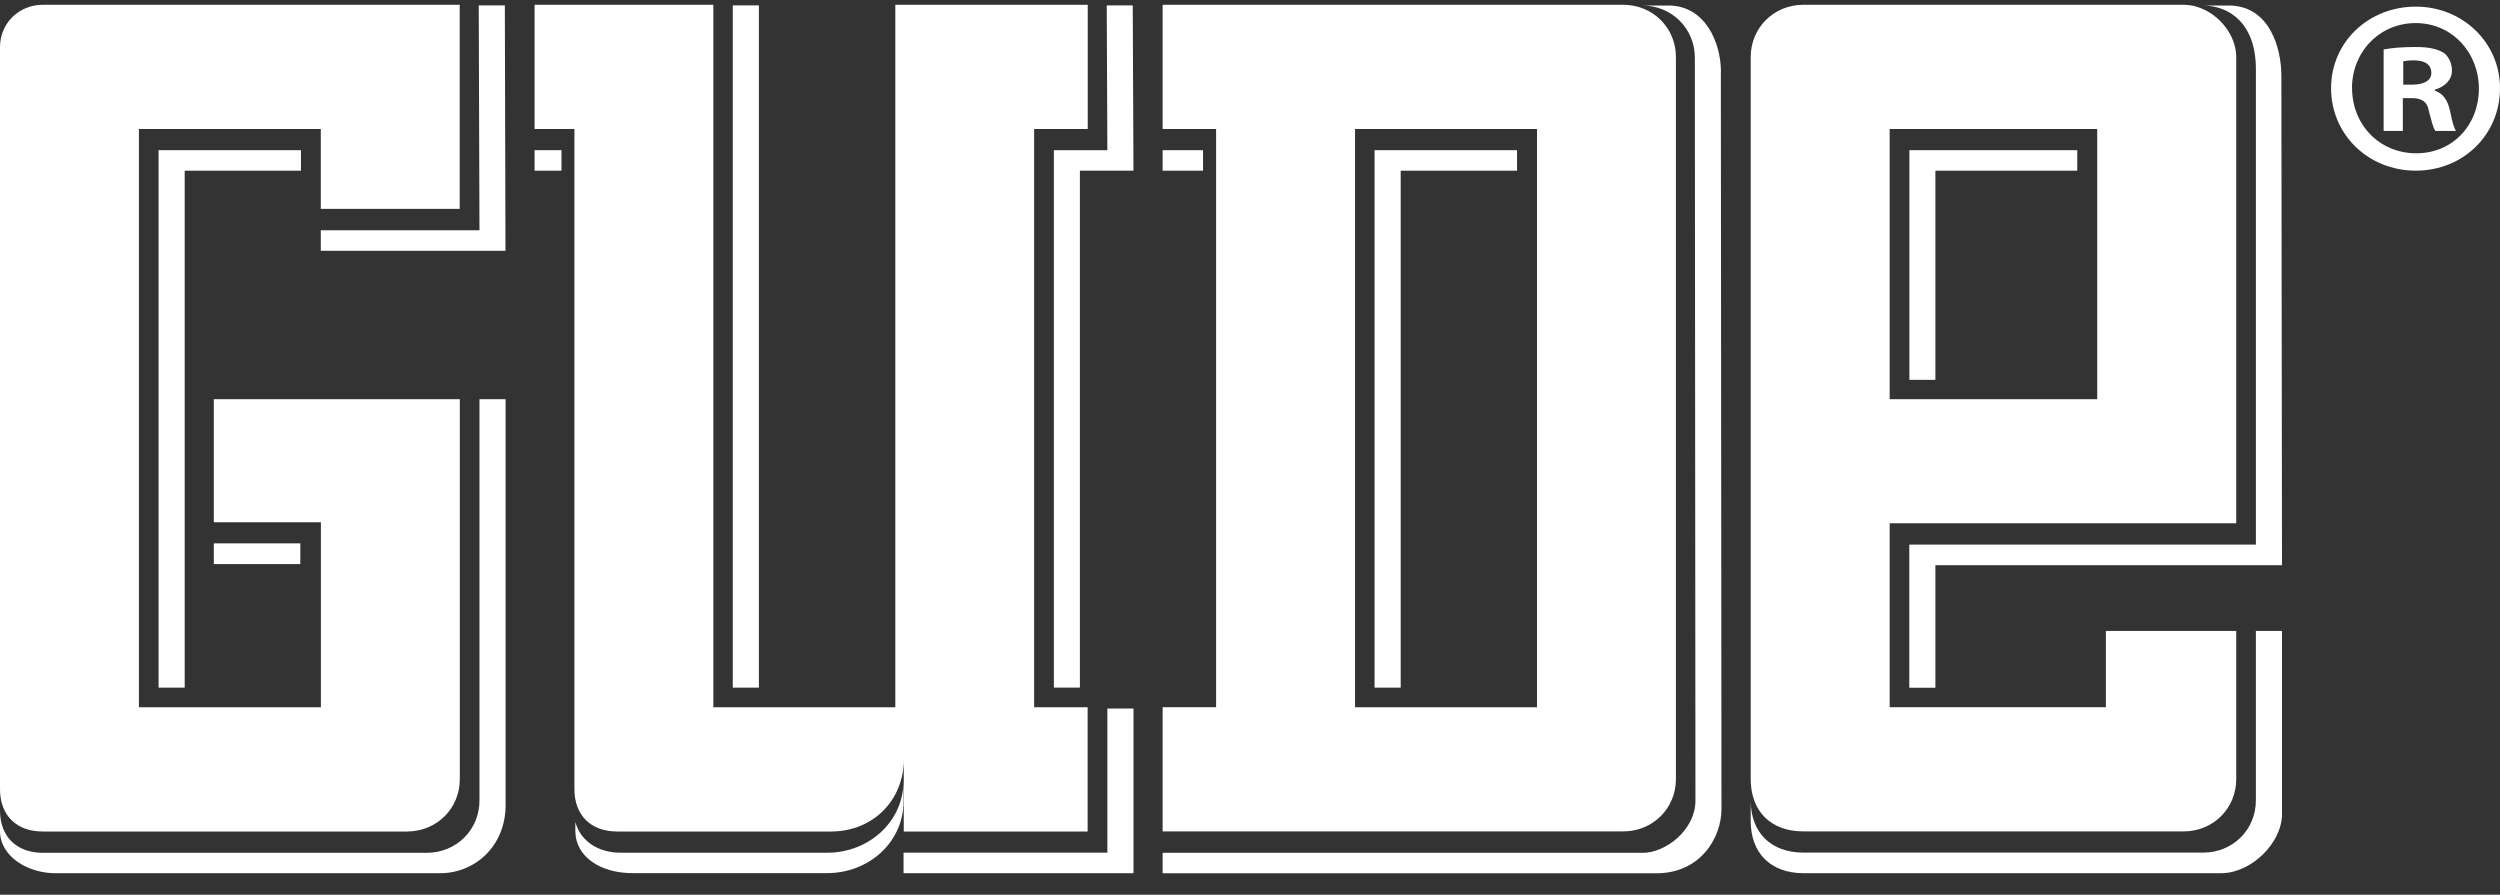
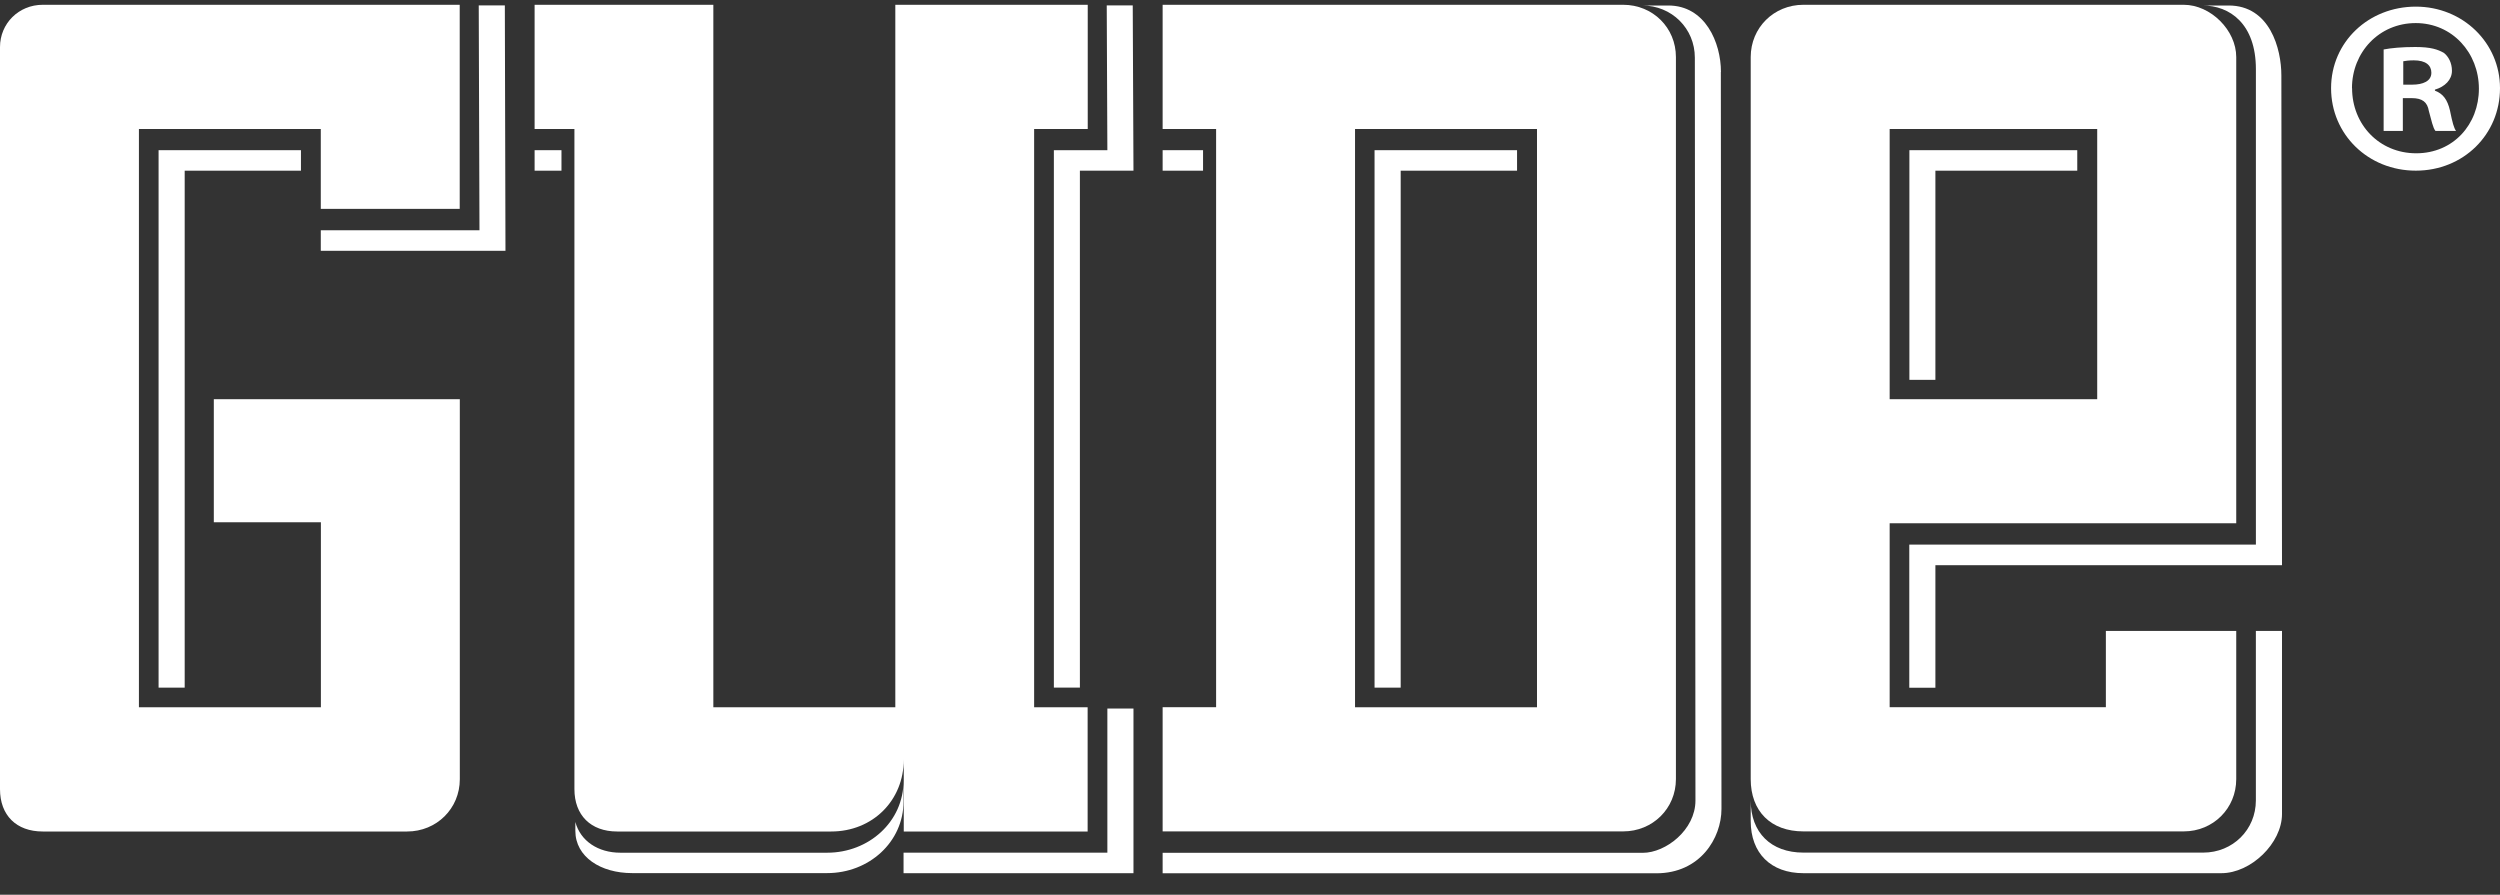
<svg xmlns="http://www.w3.org/2000/svg" width="95" height="34" viewBox="0 0 95 34" fill="none">
  <rect x="0" y="0" width="95" height="34" fill="#333333" stroke="none" />
  <g clip-path="url(#clip0_93_128)">
    <path d="M72.557 14.434H73.545V6.486H78.936V5.707H72.557V14.434Z" fill="white" />
    <path d="M85.724 2.628V20.695H72.553V26.134H73.545V21.477H86.716L86.692 2.868C86.692 1.849 86.255 0.209 84.688 0.209H83.695C84.727 0.209 85.724 0.901 85.724 2.628Z" fill="white" />
    <path d="M66.527 31.199C66.527 32.422 67.293 33.181 68.528 33.181H84.413C85.537 33.181 86.716 32.041 86.716 30.932V23.975H85.723V30.416C85.723 31.529 84.846 32.399 83.723 32.399H68.528C67.293 32.399 66.527 31.636 66.527 30.416V31.195V31.199Z" fill="white" />
    <path d="M52.233 26.13H53.226V6.486H57.648V5.707H52.233V26.13Z" fill="white" />
    <path d="M65.396 2.734C65.396 1.621 64.801 0.209 63.395 0.209H62.403C63.526 0.209 64.404 1.082 64.404 2.191L64.427 30.421C64.427 31.534 63.3 32.407 62.427 32.407H44.18V33.185H62.943C64.602 33.185 65.416 31.852 65.416 30.739L65.392 2.738L65.396 2.734Z" fill="white" />
    <path d="M45.716 5.707H44.18V6.486H45.716V5.707Z" fill="white" />
-     <path d="M28.838 0.205H27.846V26.13H28.838V0.205Z" fill="white" />
    <path d="M40.047 5.707V26.13H41.036V6.486H43.072L43.044 0.205H42.056L42.08 5.707H40.047Z" fill="white" />
    <path d="M42.08 32.402H38.42H37.13H34.335V33.181H38.118H39.416H43.072V26.924H42.08V32.402Z" fill="white" />
    <path d="M34.335 29.67C34.335 31.227 33.014 32.403 31.434 32.403H23.574C22.733 32.403 22.058 31.963 21.863 31.235V31.57C21.863 32.564 22.828 33.178 24.019 33.178H31.434C33.014 33.178 34.335 32.006 34.335 30.449V29.67Z" fill="white" />
    <path d="M21.336 5.707H20.315V6.486H21.336V5.707Z" fill="white" />
-     <path d="M11.412 20.648H8.125V21.435H11.412V20.648Z" fill="white" />
    <path d="M12.19 8.751V9.53H19.208L19.184 0.205H18.192L18.22 8.751H12.19Z" fill="white" />
-     <path d="M18.22 15.17V30.421C18.22 31.534 17.342 32.407 16.215 32.407H1.623C0.619 32.403 0 31.786 0 30.795V31.574C0 32.569 1.088 33.182 2.092 33.182H16.727C18.041 33.182 19.212 32.16 19.212 30.598V15.17H18.22Z" fill="white" />
    <path d="M11.436 5.707H6.026V26.13H7.018V6.486H11.436V5.707Z" fill="white" />
    <path d="M82.981 0.182C84.005 0.182 84.977 1.149 84.977 2.168V19.885H71.807V26.873H80.023V23.975H84.977V29.607C84.977 30.72 84.1 31.593 82.981 31.593H68.528C67.293 31.593 66.527 30.83 66.527 29.607V2.168C66.527 1.055 67.405 0.182 68.528 0.182H82.981ZM71.807 15.169H79.694V4.901H71.807V15.166V15.169Z" fill="white" />
    <path d="M61.681 0.182H44.18V4.901H46.212V26.873H44.18V31.593H61.681C62.804 31.593 63.685 30.72 63.685 29.607V2.168C63.685 1.055 62.808 0.182 61.681 0.182ZM58.406 26.877H51.491V4.901H58.406V26.873V26.877Z" fill="white" />
    <path d="M41.334 4.901V0.182H34.022V26.877H27.107V0.182H20.315V4.901H21.828V29.988C21.828 30.979 22.451 31.597 23.451 31.597H31.585C33.16 31.597 34.343 30.421 34.343 28.863V31.597H41.33V26.877H39.297V4.901H41.33H41.334Z" fill="white" />
    <path d="M17.473 28.683V15.169H8.125V19.846H12.194V26.877H5.279V4.901H12.19V7.937H17.469V0.182H1.623C0.714 0.182 0 0.89 0 1.79V29.988C0 30.979 0.619 31.597 1.623 31.597H15.469C16.592 31.597 17.473 30.724 17.473 29.611V28.686V28.683Z" fill="white" />
    <path d="M95 3.351C95 5.109 93.611 6.485 91.801 6.485C89.991 6.485 88.581 5.109 88.581 3.351C88.581 1.593 90.01 0.252 91.801 0.252C93.591 0.252 95 1.632 95 3.347V3.351ZM89.379 3.351C89.379 4.731 90.411 5.825 91.817 5.825C93.222 5.825 94.198 4.731 94.198 3.371C94.198 2.01 93.19 0.877 91.797 0.877C90.403 0.877 89.375 1.99 89.375 3.351H89.379ZM91.304 4.975H90.578V1.88C90.864 1.825 91.265 1.786 91.781 1.786C92.372 1.786 92.638 1.88 92.868 2.01C93.039 2.144 93.174 2.387 93.174 2.69C93.174 3.029 92.908 3.296 92.527 3.406V3.445C92.833 3.559 93.003 3.784 93.099 4.2C93.194 4.672 93.249 4.861 93.329 4.975H92.547C92.452 4.861 92.396 4.578 92.297 4.22C92.241 3.882 92.051 3.729 91.65 3.729H91.308V4.975H91.304ZM91.324 3.217H91.666C92.067 3.217 92.392 3.087 92.392 2.765C92.392 2.482 92.182 2.293 91.725 2.293C91.535 2.293 91.4 2.313 91.324 2.328V3.217Z" fill="white" />
  </g>
  <defs>
    <clipPath id="clip0_93_128">
      <rect width="95" height="33" fill="white" transform="translate(0 0.182)" />
    </clipPath>
  </defs>
</svg>